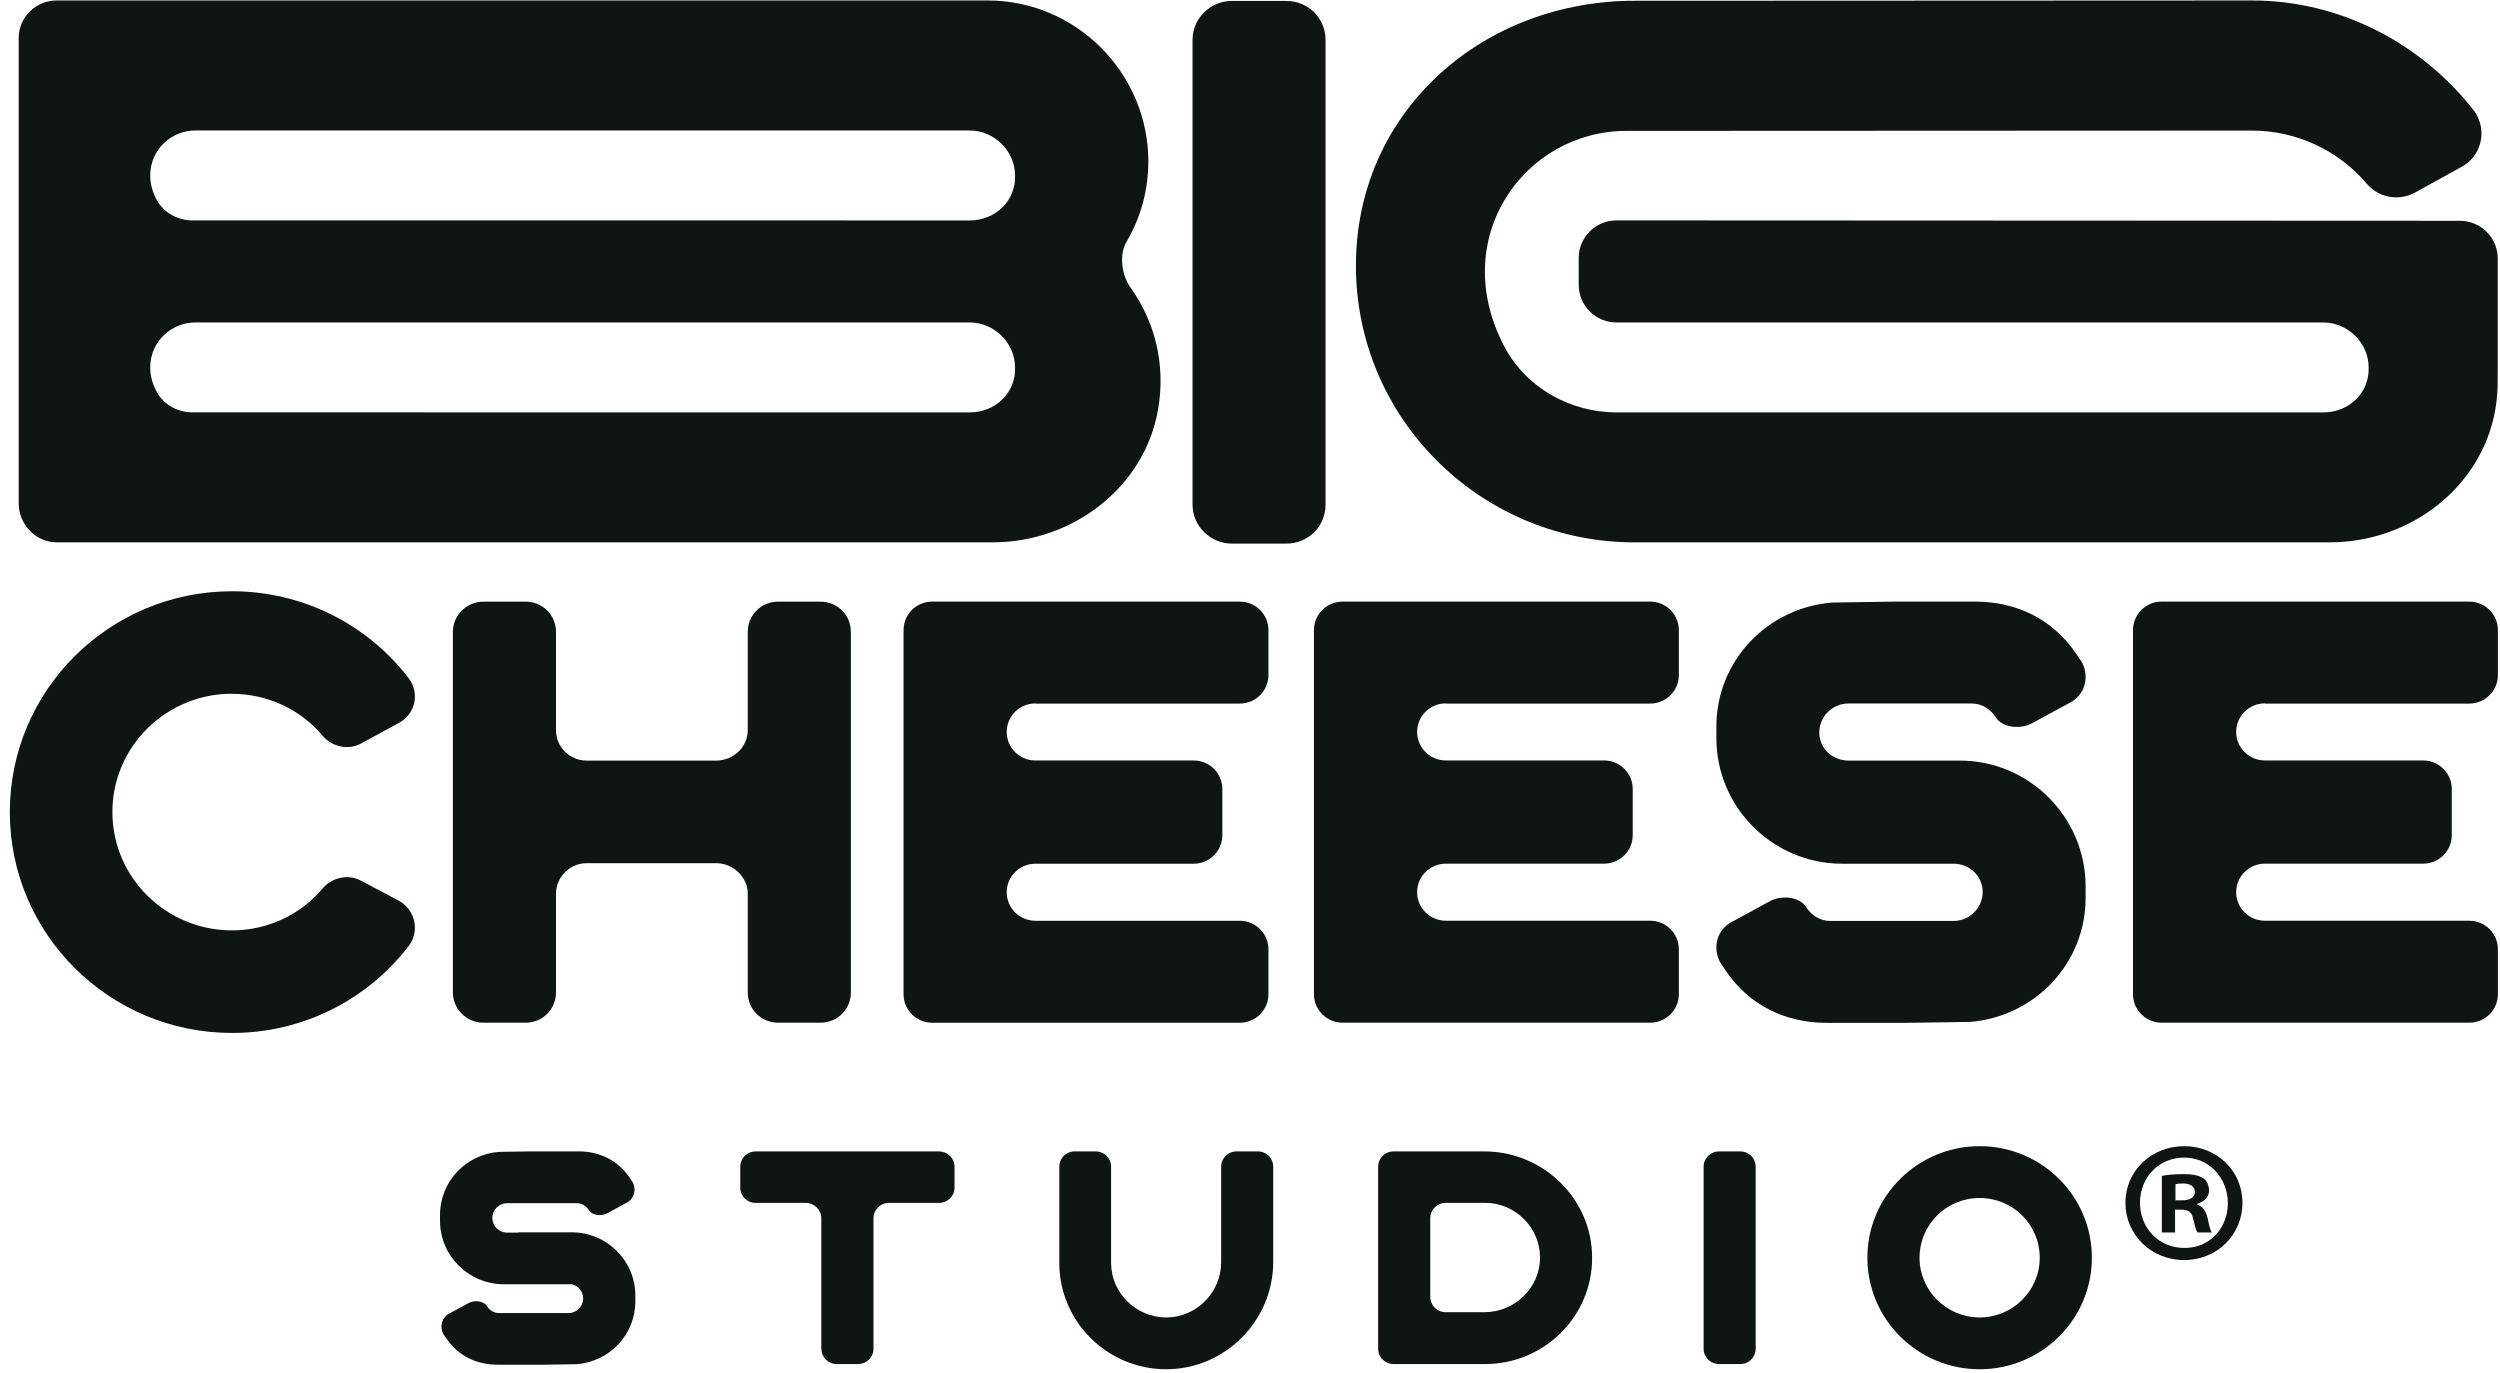
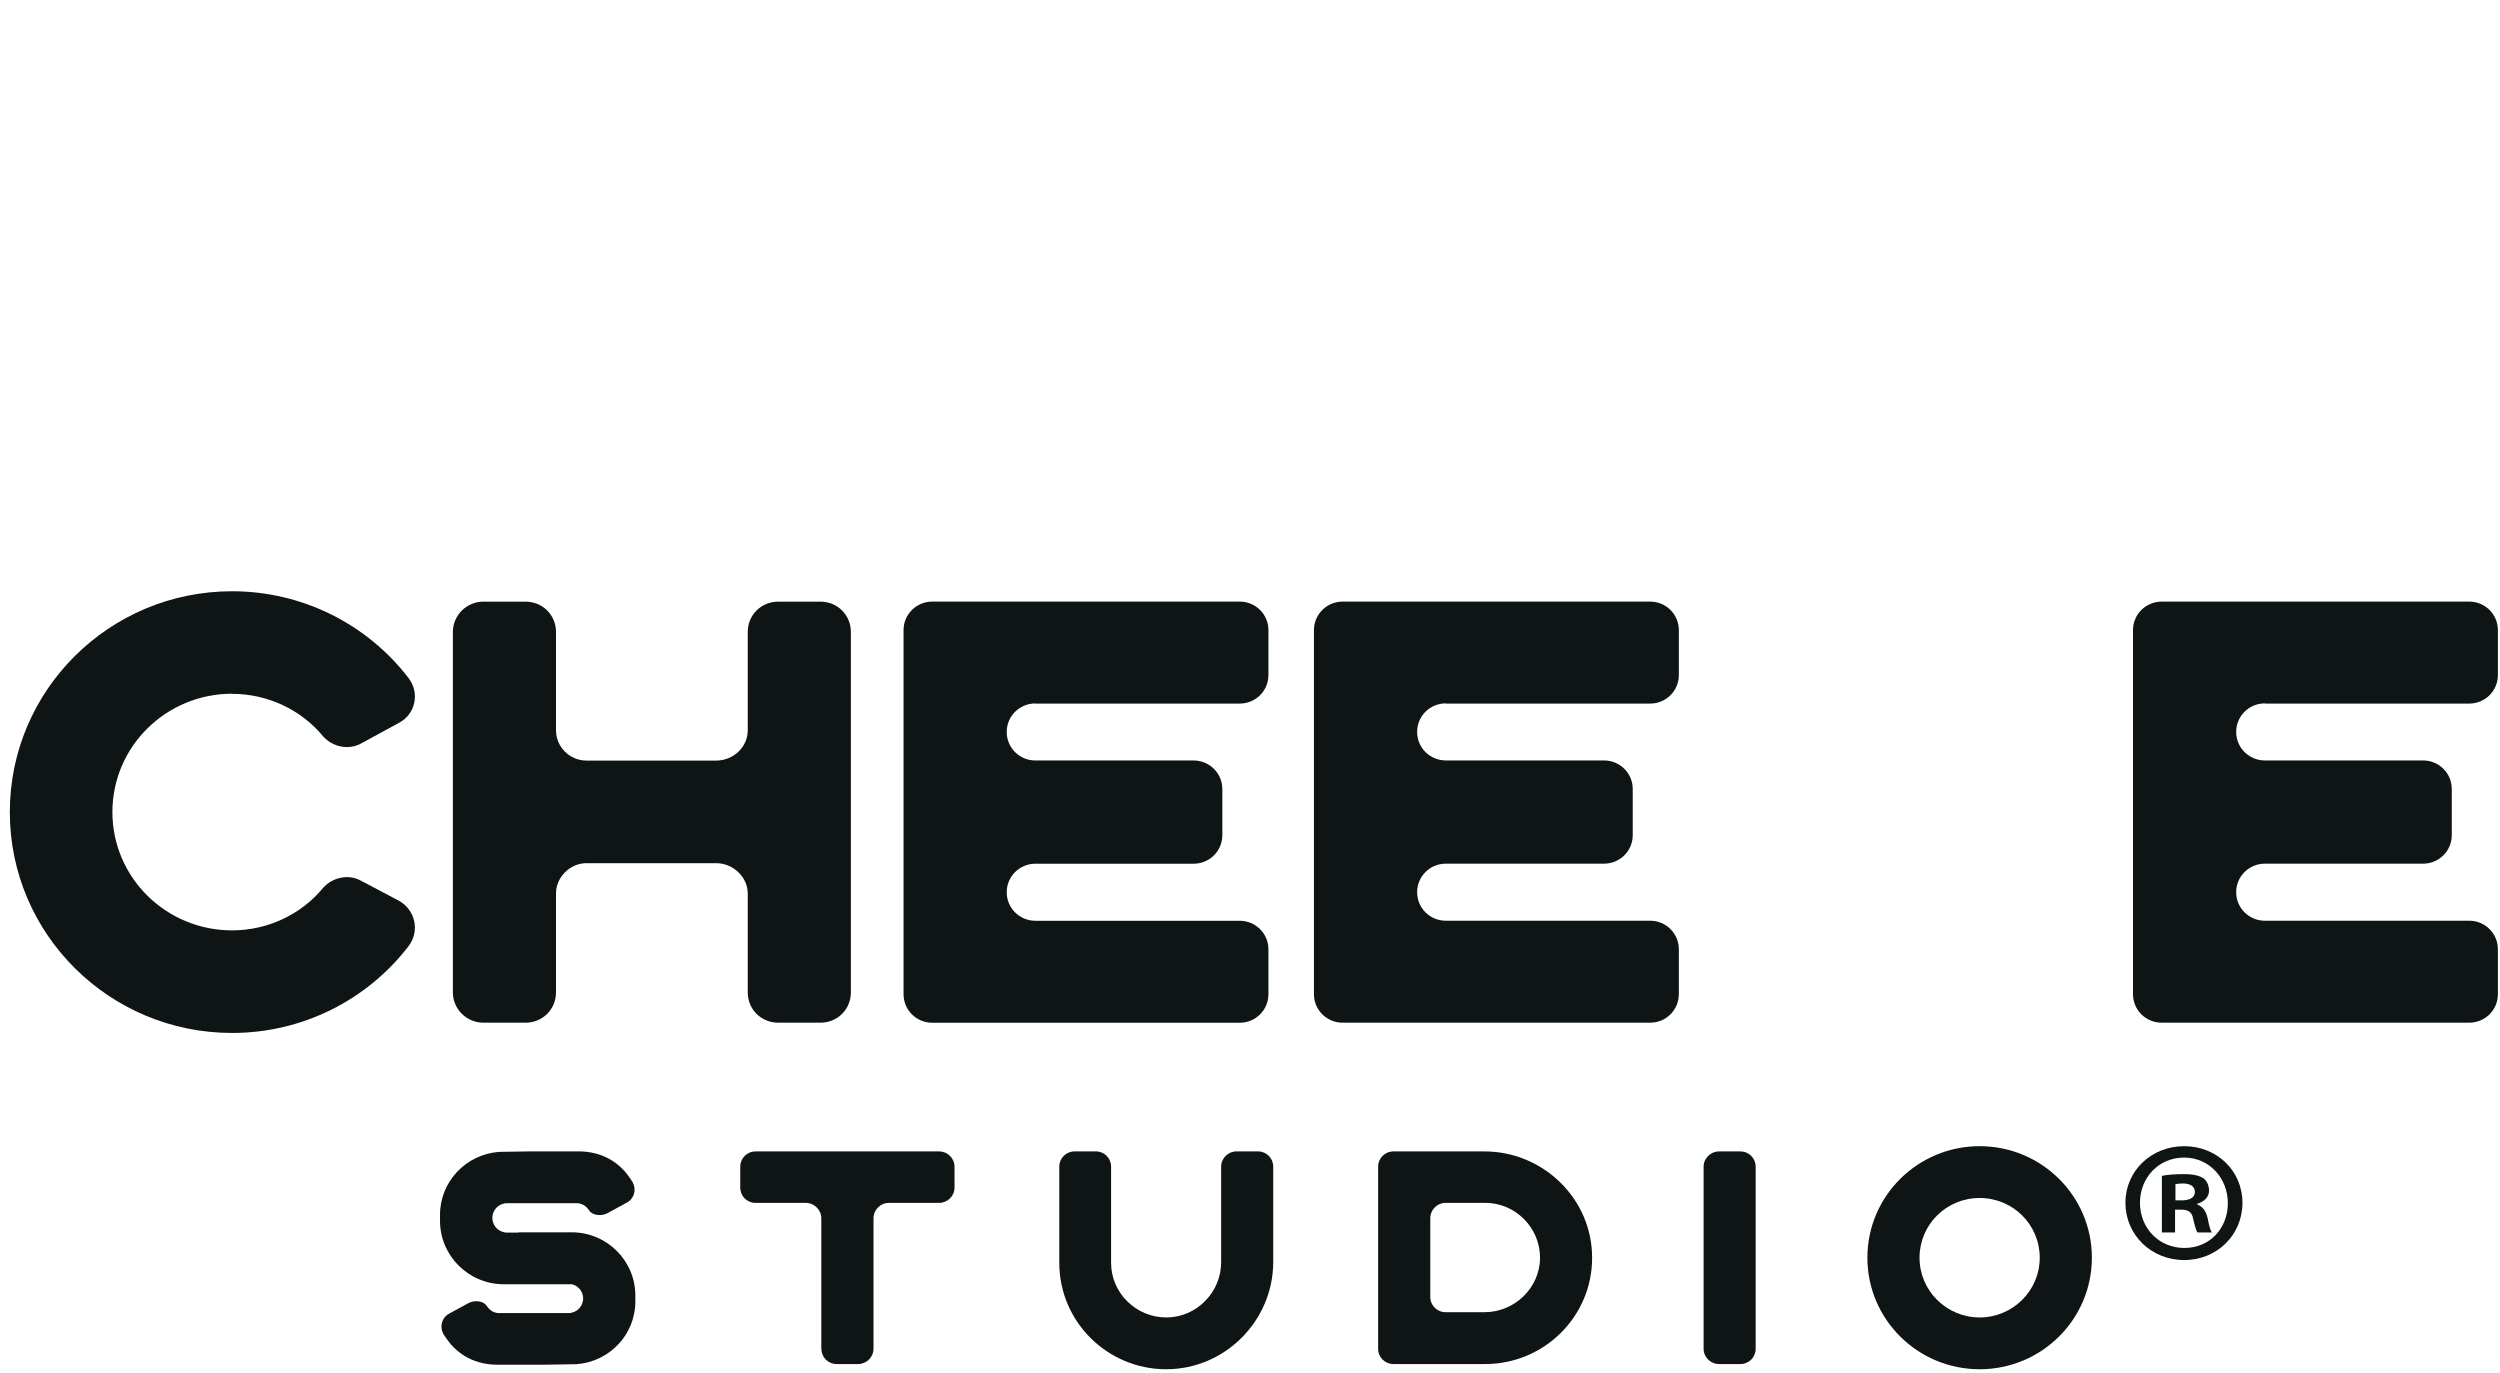
<svg xmlns="http://www.w3.org/2000/svg" width="153" height="84" viewBox="0 0 153 84">
  <path d="M57.475 70.467H46.247C45.719 70.467 45.304 70.879 45.304 71.404V72.68C45.304 73.204 45.716 73.617 46.247 73.617H49.321C49.828 73.617 50.264 74.047 50.264 74.553V82.543H50.27C50.27 83.068 50.682 83.48 51.212 83.48H52.515C53.024 83.48 53.458 83.068 53.458 82.543V74.553C53.458 74.05 53.872 73.617 54.4 73.617H57.475C57.984 73.617 58.417 73.204 58.417 72.68V71.404C58.417 70.879 57.984 70.467 57.475 70.467Z" fill="#0F1415" />
  <path d="M76.979 70.464H75.676C75.17 70.464 74.734 70.877 74.734 71.401V77.254C74.734 79.091 73.224 80.628 71.375 80.628C69.527 80.628 67.999 79.13 67.999 77.29V71.401C67.999 70.877 67.584 70.464 67.056 70.464H65.772C65.244 70.464 64.829 70.877 64.829 71.401V77.29C64.829 80.873 67.751 83.78 71.339 83.798H71.335C74.959 83.817 77.921 80.834 77.921 77.233V71.401C77.921 70.877 77.506 70.464 76.979 70.464Z" fill="#0F1415" />
  <path d="M90.852 70.467H85.285C84.757 70.467 84.342 70.879 84.342 71.404V82.543C84.342 83.068 84.757 83.48 85.285 83.48H90.891H90.888C94.494 83.483 97.437 80.576 97.437 76.993C97.456 73.392 94.457 70.467 90.852 70.467ZM90.852 80.306H88.475C87.948 80.306 87.533 79.894 87.533 79.37V74.55C87.533 74.047 87.948 73.614 88.475 73.614H90.891C92.74 73.614 94.25 75.135 94.25 76.969C94.25 78.806 92.703 80.306 90.852 80.306Z" fill="#0F1415" />
  <path d="M106.505 70.467H105.203C104.697 70.467 104.261 70.879 104.261 71.404V82.543C104.261 83.068 104.694 83.48 105.203 83.48H106.505C107.032 83.48 107.447 83.068 107.447 82.543V71.404C107.447 70.879 107.032 70.467 106.505 70.467Z" fill="#0F1415" />
  <path d="M121.154 70.146C117.362 70.146 114.284 73.201 114.284 76.972C114.284 80.743 117.362 83.798 121.154 83.798C124.945 83.798 128.023 80.743 128.023 76.972C128.023 73.201 124.945 70.146 121.154 70.146ZM121.154 80.628C119.134 80.628 117.475 78.997 117.475 76.972C117.475 74.947 119.116 73.317 121.154 73.317C123.191 73.317 124.832 74.947 124.832 76.972C124.832 78.997 123.173 80.628 121.154 80.628Z" fill="#0F1415" />
  <path d="M34.988 75.417H31.718V75.436H31.038C30.537 75.436 30.132 75.032 30.132 74.535C30.132 74.038 30.537 73.635 31.038 73.635H35.293C35.61 73.635 35.872 73.808 36.034 74.05C36.238 74.393 36.809 74.447 37.175 74.247L38.352 73.605C38.813 73.368 38.959 72.817 38.727 72.365C38.7 72.31 38.544 72.092 38.505 72.034C37.816 71.04 36.733 70.464 35.4 70.464H32.508L30.537 70.495C28.521 70.649 26.929 72.307 26.929 74.35V74.711C26.929 76.857 28.68 78.597 30.839 78.597H35.009C35.4 78.697 35.689 79.046 35.689 79.464C35.689 79.958 35.284 80.361 34.786 80.361H30.547C30.232 80.361 29.967 80.191 29.808 79.946C29.604 79.603 29.037 79.552 28.674 79.749L27.499 80.388C27.042 80.625 26.895 81.173 27.124 81.625C27.151 81.68 27.307 81.898 27.347 81.953C28.036 82.941 29.113 83.52 30.44 83.52H33.322L35.287 83.489C37.297 83.335 38.883 81.686 38.883 79.649V79.288C38.883 77.151 37.138 75.417 34.988 75.417Z" fill="#0F1415" />
-   <path d="M81.124 30.878V2.448C81.124 1.108 80.062 0.057 78.714 0.057H75.392C74.09 0.057 72.983 1.108 72.983 2.448V30.878C72.983 32.217 74.093 33.269 75.392 33.269H78.714C80.062 33.269 81.124 32.217 81.124 30.878Z" fill="#0F1415" />
-   <path d="M3.459 33.19H60.757C65.637 33.19 70.048 29.835 70.875 25.055C71.36 22.263 70.655 19.647 69.191 17.604C68.651 16.852 68.474 15.597 68.941 14.8C69.789 13.357 70.277 11.684 70.277 9.893H70.28C70.28 4.491 65.872 0.029 60.44 0.029H3.459C2.181 0.029 1.144 1.06 1.144 2.33V30.808C1.144 32.078 2.181 33.19 3.459 33.19ZM11.964 7.986H59.351C60.824 7.986 62.12 9.214 62.12 10.738C62.178 12.26 60.943 13.491 59.351 13.491L11.768 13.488C10.872 13.488 10.014 13.018 9.591 12.233C8.444 10.108 9.947 7.986 11.964 7.986ZM11.964 19.735H59.351C60.824 19.735 62.12 20.962 62.12 22.487C62.178 24.009 60.943 25.239 59.351 25.239L11.768 25.236C10.872 25.236 10.014 24.767 9.591 23.982C8.444 21.857 9.947 19.735 11.964 19.735Z" fill="#0F1415" />
-   <path d="M99.704 33.19H142.597C147.478 33.19 151.889 29.835 152.715 25.055C152.819 24.451 152.862 23.857 152.859 23.275V22.645C152.859 22.627 152.862 22.611 152.862 22.593V15.812C152.862 14.549 151.819 13.512 150.547 13.512H150.556L98.932 13.488C97.654 13.488 96.617 14.518 96.617 15.788V17.434C96.617 18.704 97.654 19.735 98.932 19.735H142.192C143.665 19.735 144.961 20.962 144.961 22.487C145.019 24.009 143.784 25.239 142.192 25.239H98.944C96.092 25.239 93.399 23.73 92.072 21.22C88.573 14.6 93.267 8.01 99.545 8.01C99.545 8.01 137.711 7.992 137.824 7.992C140.541 7.992 143.119 9.202 144.852 11.251C145.556 12.087 146.773 12.321 147.759 11.808L150.617 10.226C151.883 9.574 152.258 7.944 151.413 6.78C148.179 2.636 143.214 0.029 137.824 0.029C137.711 0.029 99.704 0.047 99.704 0.047C90.44 0.226 82.982 7.01 82.982 16.258C82.982 25.506 90.44 33.011 99.704 33.19Z" fill="#0F1415" />
  <path d="M19.77 45.06C20.368 45.727 21.338 45.915 22.088 45.506L24.406 44.245C25.416 43.724 25.712 42.426 25.004 41.496C22.463 38.192 18.501 36.185 14.203 36.185C6.693 36.185 0.601 42.238 0.601 49.701C0.601 57.164 6.693 63.217 14.203 63.217C18.501 63.217 22.46 61.213 25.004 57.906C25.712 56.979 25.416 55.678 24.406 55.121L22.088 53.896C21.341 53.487 20.368 53.675 19.77 54.342C18.424 55.975 16.369 56.939 14.203 56.939C10.167 56.939 6.879 53.708 6.879 49.698C6.879 45.688 10.167 42.456 14.203 42.456V42.463C16.372 42.463 18.428 43.429 19.77 45.06Z" fill="#0F1415" />
  <path d="M45.762 60.734C45.762 61.774 46.585 62.589 47.628 62.589H50.206C51.252 62.589 52.073 61.774 52.073 60.734V38.676C52.073 37.637 51.252 36.821 50.206 36.821H47.628C46.582 36.821 45.762 37.637 45.762 38.676V44.693C45.762 45.733 44.871 46.548 43.825 46.548H35.894C34.884 46.548 34.027 45.73 34.027 44.693V38.676C34.027 37.637 33.206 36.821 32.16 36.821H29.583C28.573 36.821 27.716 37.637 27.716 38.676V60.734C27.716 61.774 28.576 62.589 29.583 62.589H32.16C33.206 62.589 34.027 61.774 34.027 60.734V54.681C34.027 53.678 34.887 52.826 35.894 52.826H43.825C44.871 52.826 45.762 53.681 45.762 54.681V60.734Z" fill="#0F1415" />
  <path d="M75.871 43.059C76.844 43.059 77.628 42.281 77.628 41.314V38.564C77.628 37.597 76.844 36.818 75.871 36.818H57.054C56.081 36.818 55.297 37.597 55.297 38.564V60.846C55.297 61.813 56.081 62.592 57.054 62.592H75.871C76.844 62.592 77.628 61.813 77.628 60.846V58.097C77.628 57.133 76.844 56.351 75.871 56.351H63.368C62.395 56.351 61.611 55.572 61.611 54.605C61.611 53.638 62.395 52.859 63.368 52.859H73.05C74.023 52.859 74.807 52.08 74.807 51.113V48.288C74.807 47.324 74.023 46.542 73.05 46.542H63.368C62.395 46.542 61.611 45.763 61.611 44.796C61.611 43.829 62.395 43.05 63.368 43.05V43.059H75.871Z" fill="#0F1415" />
-   <path d="M120.534 62.544C124.503 62.241 127.639 58.979 127.639 54.957V54.245C127.639 50.022 124.195 46.548 119.943 46.548H113.101C112.128 46.533 111.341 45.797 111.341 44.827C111.341 43.857 112.14 43.053 113.125 43.053H120.662C121.285 43.053 121.806 43.39 122.124 43.872C122.523 44.548 123.646 44.654 124.369 44.26L126.687 42.999C127.593 42.532 127.88 41.45 127.428 40.559C127.373 40.45 127.068 40.022 126.992 39.91C125.631 37.955 123.499 36.818 120.879 36.818H116.026L112.146 36.876C108.177 37.179 105.042 40.441 105.042 44.463V45.175C105.042 49.398 108.486 52.859 112.738 52.859H119.58C120.553 52.874 121.34 53.62 121.34 54.59C121.34 55.56 120.54 56.363 119.555 56.363H112.018C111.396 56.363 110.874 56.027 110.557 55.545C110.157 54.869 109.035 54.763 108.312 55.157L105.993 56.418C105.087 56.885 104.801 57.967 105.252 58.858C105.307 58.967 105.612 59.394 105.688 59.507C107.049 61.462 109.181 62.598 111.801 62.598H116.654L120.534 62.541V62.544Z" fill="#0F1415" />
  <path d="M100.988 36.818H82.17C81.197 36.818 80.413 37.597 80.413 38.564V60.843C80.413 61.81 81.197 62.589 82.17 62.589H100.988C101.961 62.589 102.745 61.81 102.745 60.843V58.094C102.745 57.13 101.961 56.348 100.988 56.348H88.484C87.511 56.348 86.728 55.569 86.728 54.602C86.728 53.635 87.511 52.856 88.484 52.856H98.166C99.139 52.856 99.923 52.077 99.923 51.11V48.285C99.923 47.321 99.139 46.539 98.166 46.539H88.484C87.511 46.539 86.728 45.76 86.728 44.793C86.728 43.826 87.511 43.047 88.484 43.047V43.059H100.988C101.961 43.059 102.745 42.281 102.745 41.314V38.564C102.745 37.597 101.961 36.818 100.988 36.818Z" fill="#0F1415" />
  <path d="M151.114 43.059C152.087 43.059 152.871 42.281 152.871 41.314V38.564C152.871 37.597 152.087 36.818 151.114 36.818H132.296C131.323 36.818 130.539 37.597 130.539 38.564V60.843C130.539 61.81 131.323 62.589 132.296 62.589H151.114C152.087 62.589 152.871 61.81 152.871 60.843V58.094C152.871 57.13 152.087 56.348 151.114 56.348H138.611C137.638 56.348 136.854 55.569 136.854 54.602C136.854 53.635 137.638 52.856 138.611 52.856H148.292C149.265 52.856 150.049 52.077 150.049 51.11V48.285C150.049 47.321 149.265 46.539 148.292 46.539H138.611C137.638 46.539 136.854 45.76 136.854 44.793C136.854 43.826 137.638 43.047 138.611 43.047V43.059H151.114Z" fill="#0F1415" />
  <path d="M134.47 73.717V73.674C134.897 73.547 135.193 73.253 135.193 72.871C135.193 72.531 135.047 72.259 134.855 72.11C134.598 71.962 134.303 71.856 133.644 71.856C133.071 71.856 132.623 71.898 132.306 71.962V75.426H133.114V74.032H133.495C133.94 74.032 134.153 74.199 134.217 74.581C134.321 74.984 134.385 75.299 134.492 75.426H135.364C135.278 75.299 135.214 75.087 135.108 74.559C135.001 74.096 134.809 73.844 134.47 73.717ZM133.519 73.462H133.138V72.471C133.223 72.45 133.37 72.428 133.583 72.428C134.092 72.428 134.327 72.638 134.327 72.956C134.327 73.313 133.964 73.462 133.519 73.462Z" fill="#0F1415" />
  <path d="M133.669 70.146C131.671 70.146 130.076 71.649 130.076 73.611C130.076 75.572 131.653 77.115 133.669 77.115C135.685 77.115 137.238 75.575 137.238 73.611C137.238 71.646 135.667 70.146 133.669 70.146ZM133.687 76.375C132.113 76.375 130.966 75.15 130.966 73.611C130.966 72.071 132.113 70.843 133.666 70.843C135.219 70.843 136.344 72.113 136.344 73.632C136.344 75.15 135.261 76.375 133.687 76.375Z" fill="#0F1415" />
</svg>